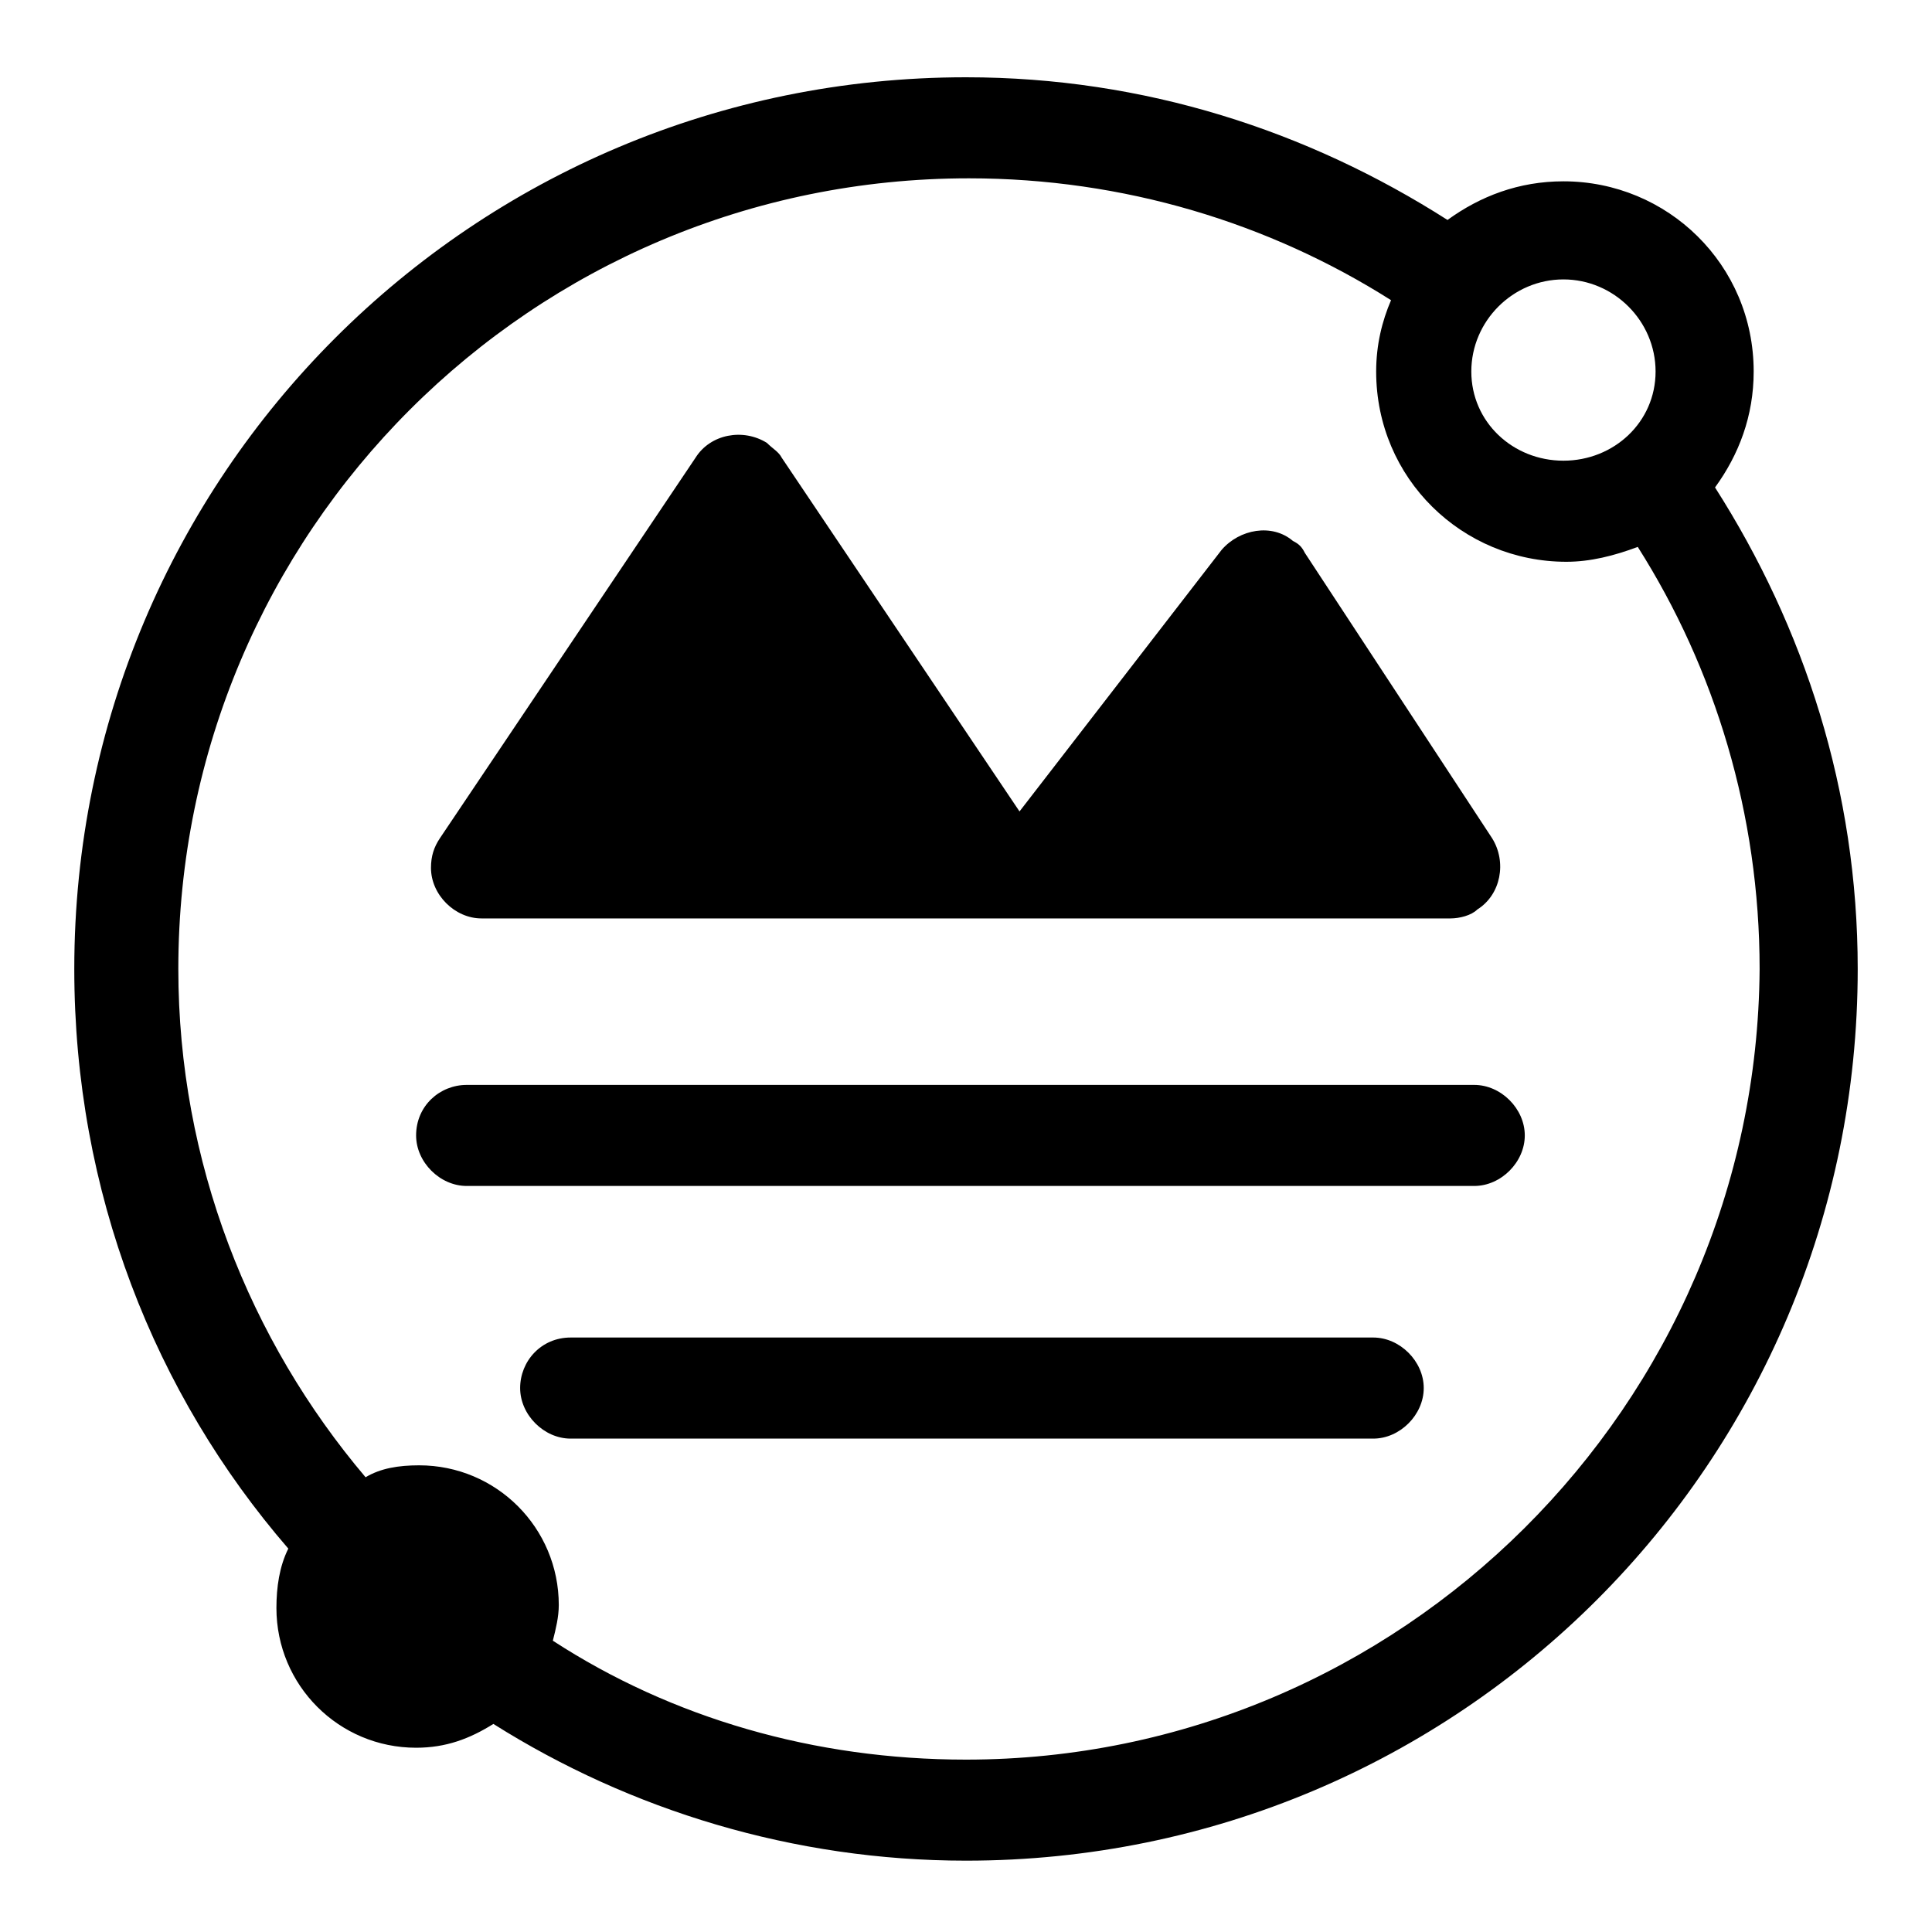
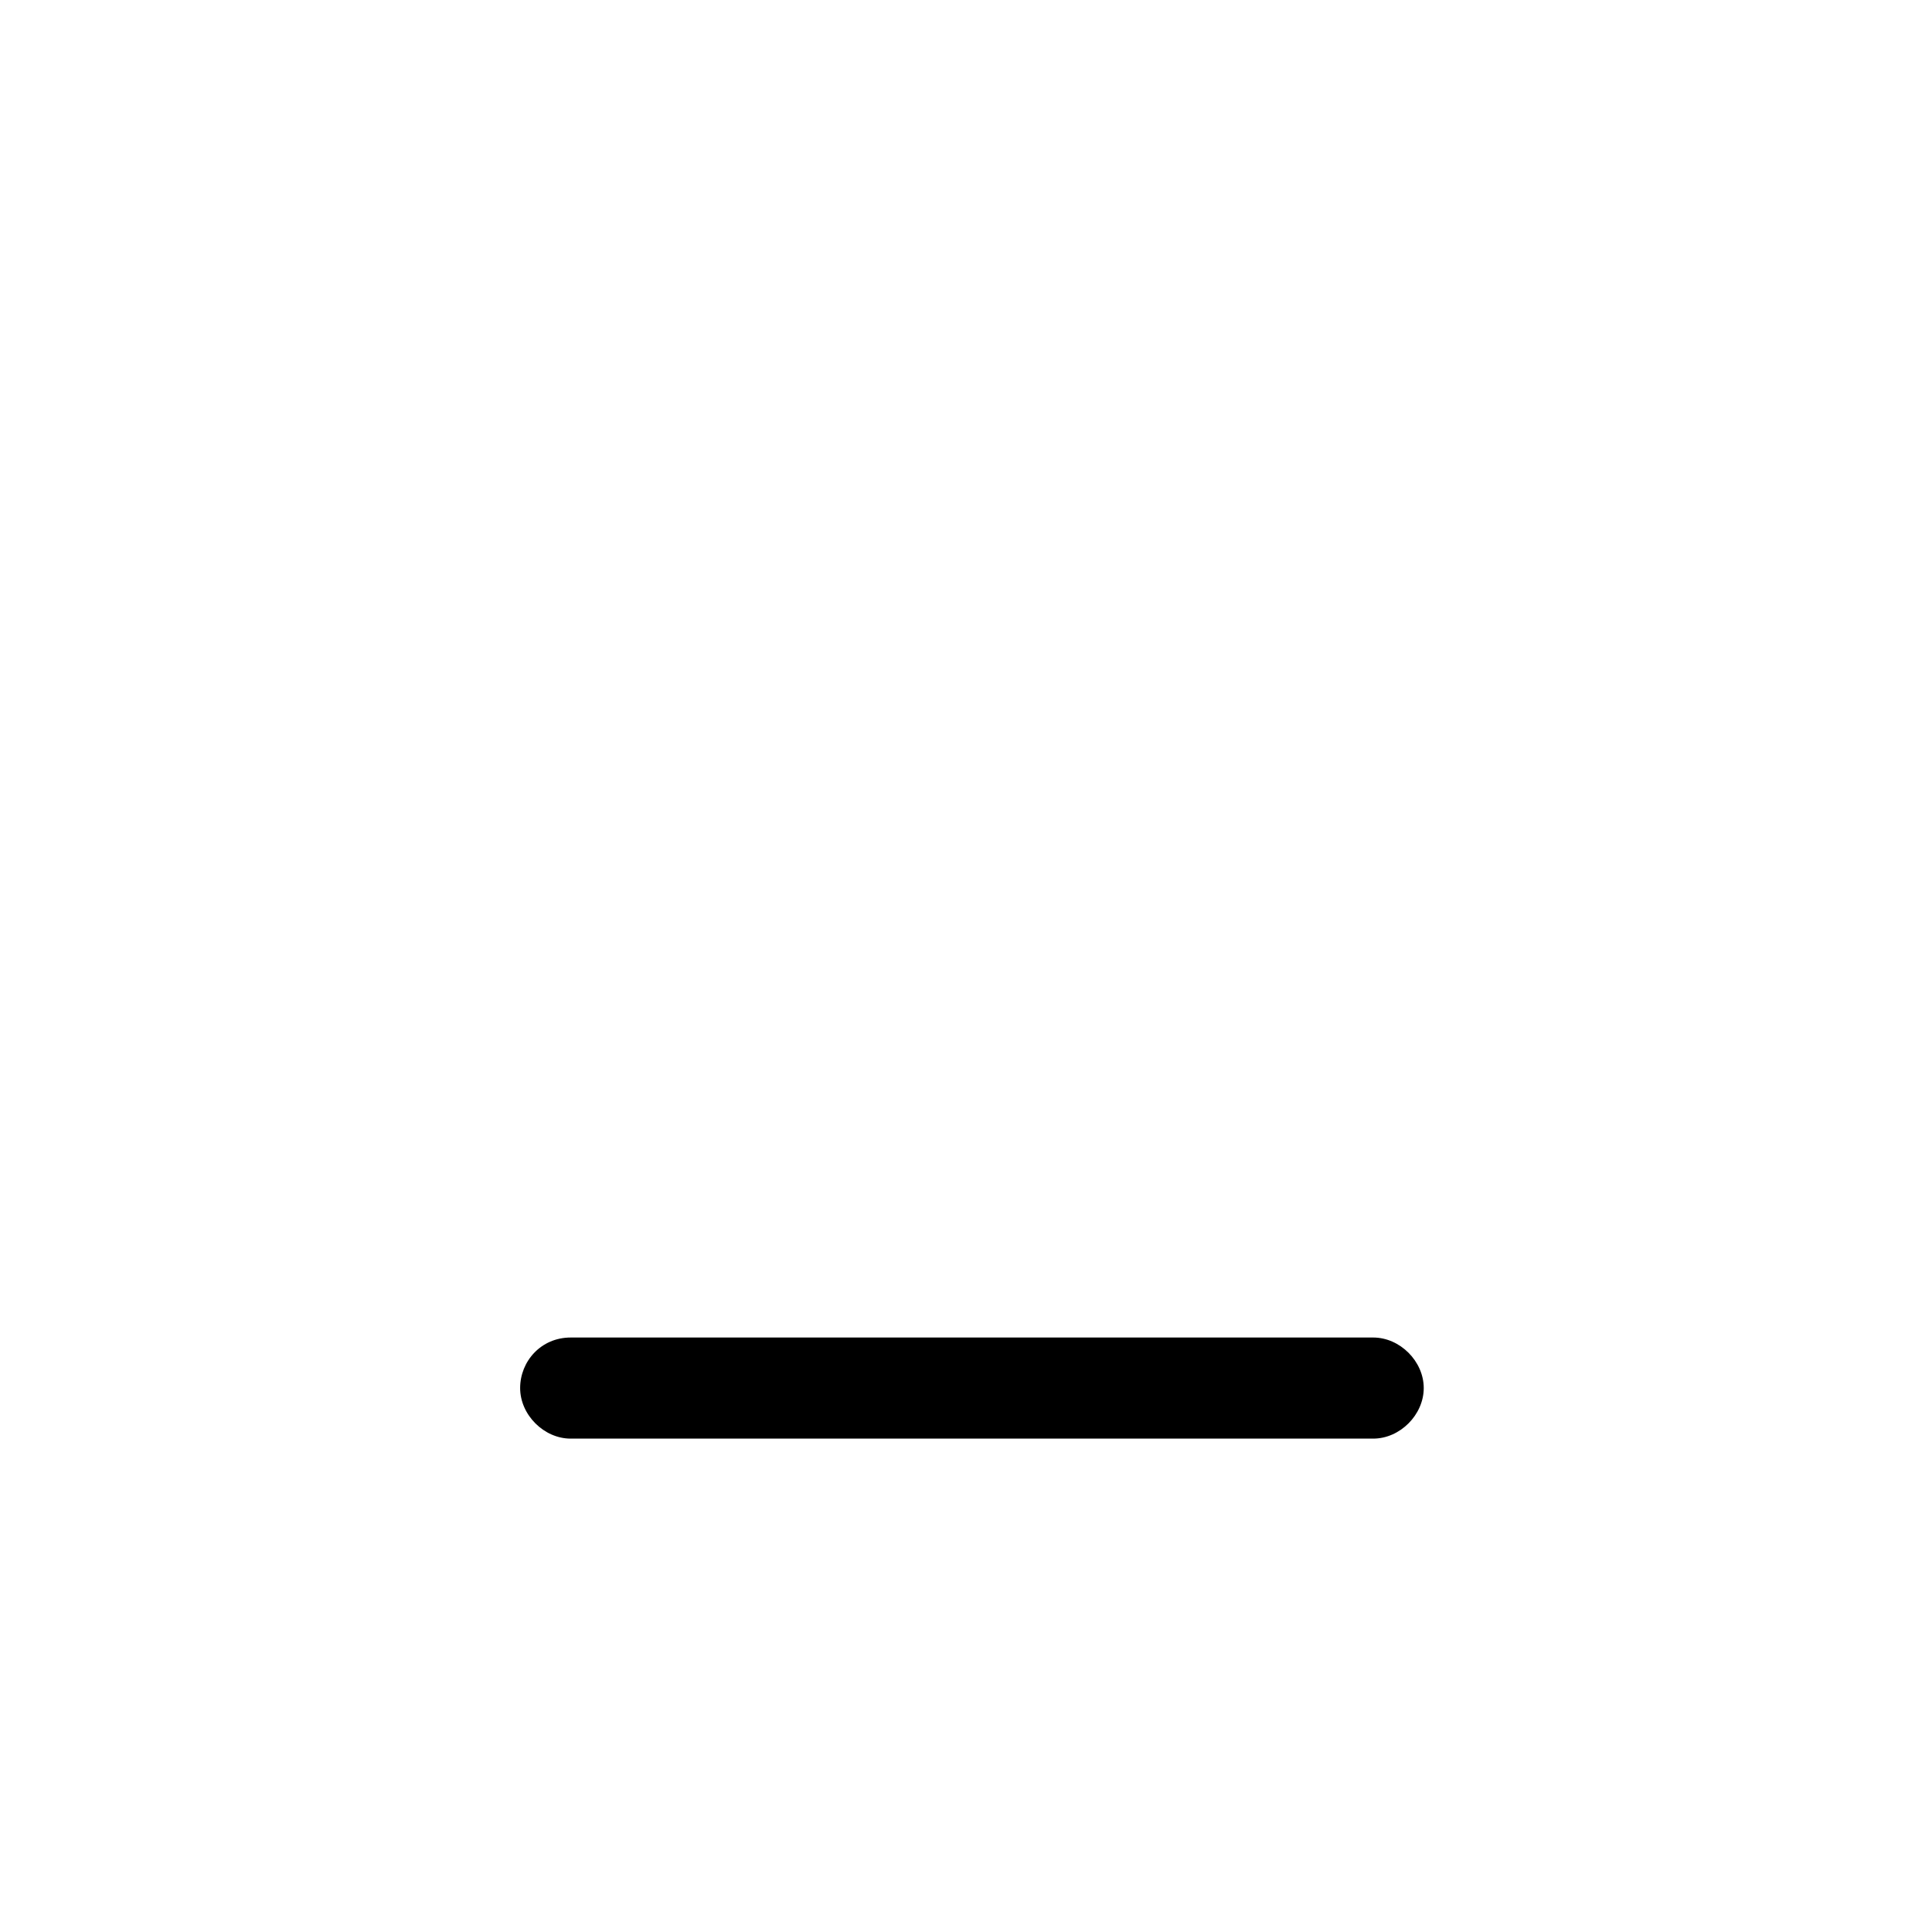
<svg xmlns="http://www.w3.org/2000/svg" width="40" height="40" viewBox="0 0 40 40" fill="none">
-   <path d="M30.031 19.015C30.215 19.015 30.462 18.954 30.585 18.831C31.077 18.523 31.2 17.846 30.892 17.354L27.015 11.446C26.954 11.323 26.892 11.261 26.769 11.2C26.338 10.831 25.662 10.954 25.292 11.385L21.108 16.8L16.185 9.477C16.123 9.354 16 9.292 15.877 9.169C15.385 8.862 14.708 8.985 14.4 9.477L9.108 17.354C8.985 17.538 8.923 17.723 8.923 17.969C8.923 18.523 9.415 19.015 9.969 19.015H30.031Z" fill="black" />
-   <path d="M9.662 22.462H30.523C31.077 22.462 31.569 22.954 31.569 23.508C31.569 24.061 31.077 24.554 30.523 24.554H9.662C9.108 24.554 8.615 24.061 8.615 23.508C8.615 22.892 9.108 22.462 9.662 22.462Z" fill="black" />
  <path d="M11.815 27.692H28.431C28.985 27.692 29.477 28.185 29.477 28.738C29.477 29.292 28.985 29.785 28.431 29.785H11.815C11.261 29.785 10.769 29.292 10.769 28.738C10.769 28.185 11.2 27.692 11.815 27.692Z" fill="black" />
-   <path d="M35.508 10.092C36 9.415 36.308 8.615 36.308 7.692C36.308 5.477 34.523 3.754 32.369 3.754C31.446 3.754 30.646 4.062 29.969 4.554C27.077 2.708 23.692 1.6 20 1.6C9.785 1.6 1.538 9.846 1.538 20.061C1.538 24.677 3.2 28.861 5.969 32.062C5.785 32.431 5.723 32.861 5.723 33.292C5.723 34.892 7.015 36.185 8.615 36.185C9.231 36.185 9.723 36 10.215 35.692C13.046 37.477 16.431 38.523 20 38.523C30.215 38.523 38.462 30.277 38.462 20.061C38.462 16.369 37.354 12.985 35.508 10.092ZM32.369 5.785C33.415 5.785 34.277 6.646 34.277 7.692C34.277 8.738 33.415 9.538 32.369 9.538C31.323 9.538 30.462 8.738 30.462 7.692C30.462 6.646 31.323 5.785 32.369 5.785ZM20 36.431C16.861 36.431 13.908 35.569 11.446 33.969C11.508 33.723 11.569 33.477 11.569 33.231C11.569 31.631 10.277 30.338 8.677 30.338C8.246 30.338 7.877 30.4 7.569 30.585C5.169 27.754 3.692 24.061 3.692 20.061C3.692 11.015 11.015 3.692 20.061 3.692C23.262 3.692 26.277 4.615 28.8 6.215C28.615 6.646 28.492 7.138 28.492 7.692C28.492 9.908 30.277 11.631 32.431 11.631C32.923 11.631 33.415 11.508 33.908 11.323C35.508 13.846 36.431 16.861 36.431 20.061C36.369 29.108 28.985 36.431 20 36.431Z" fill="black" />
</svg>